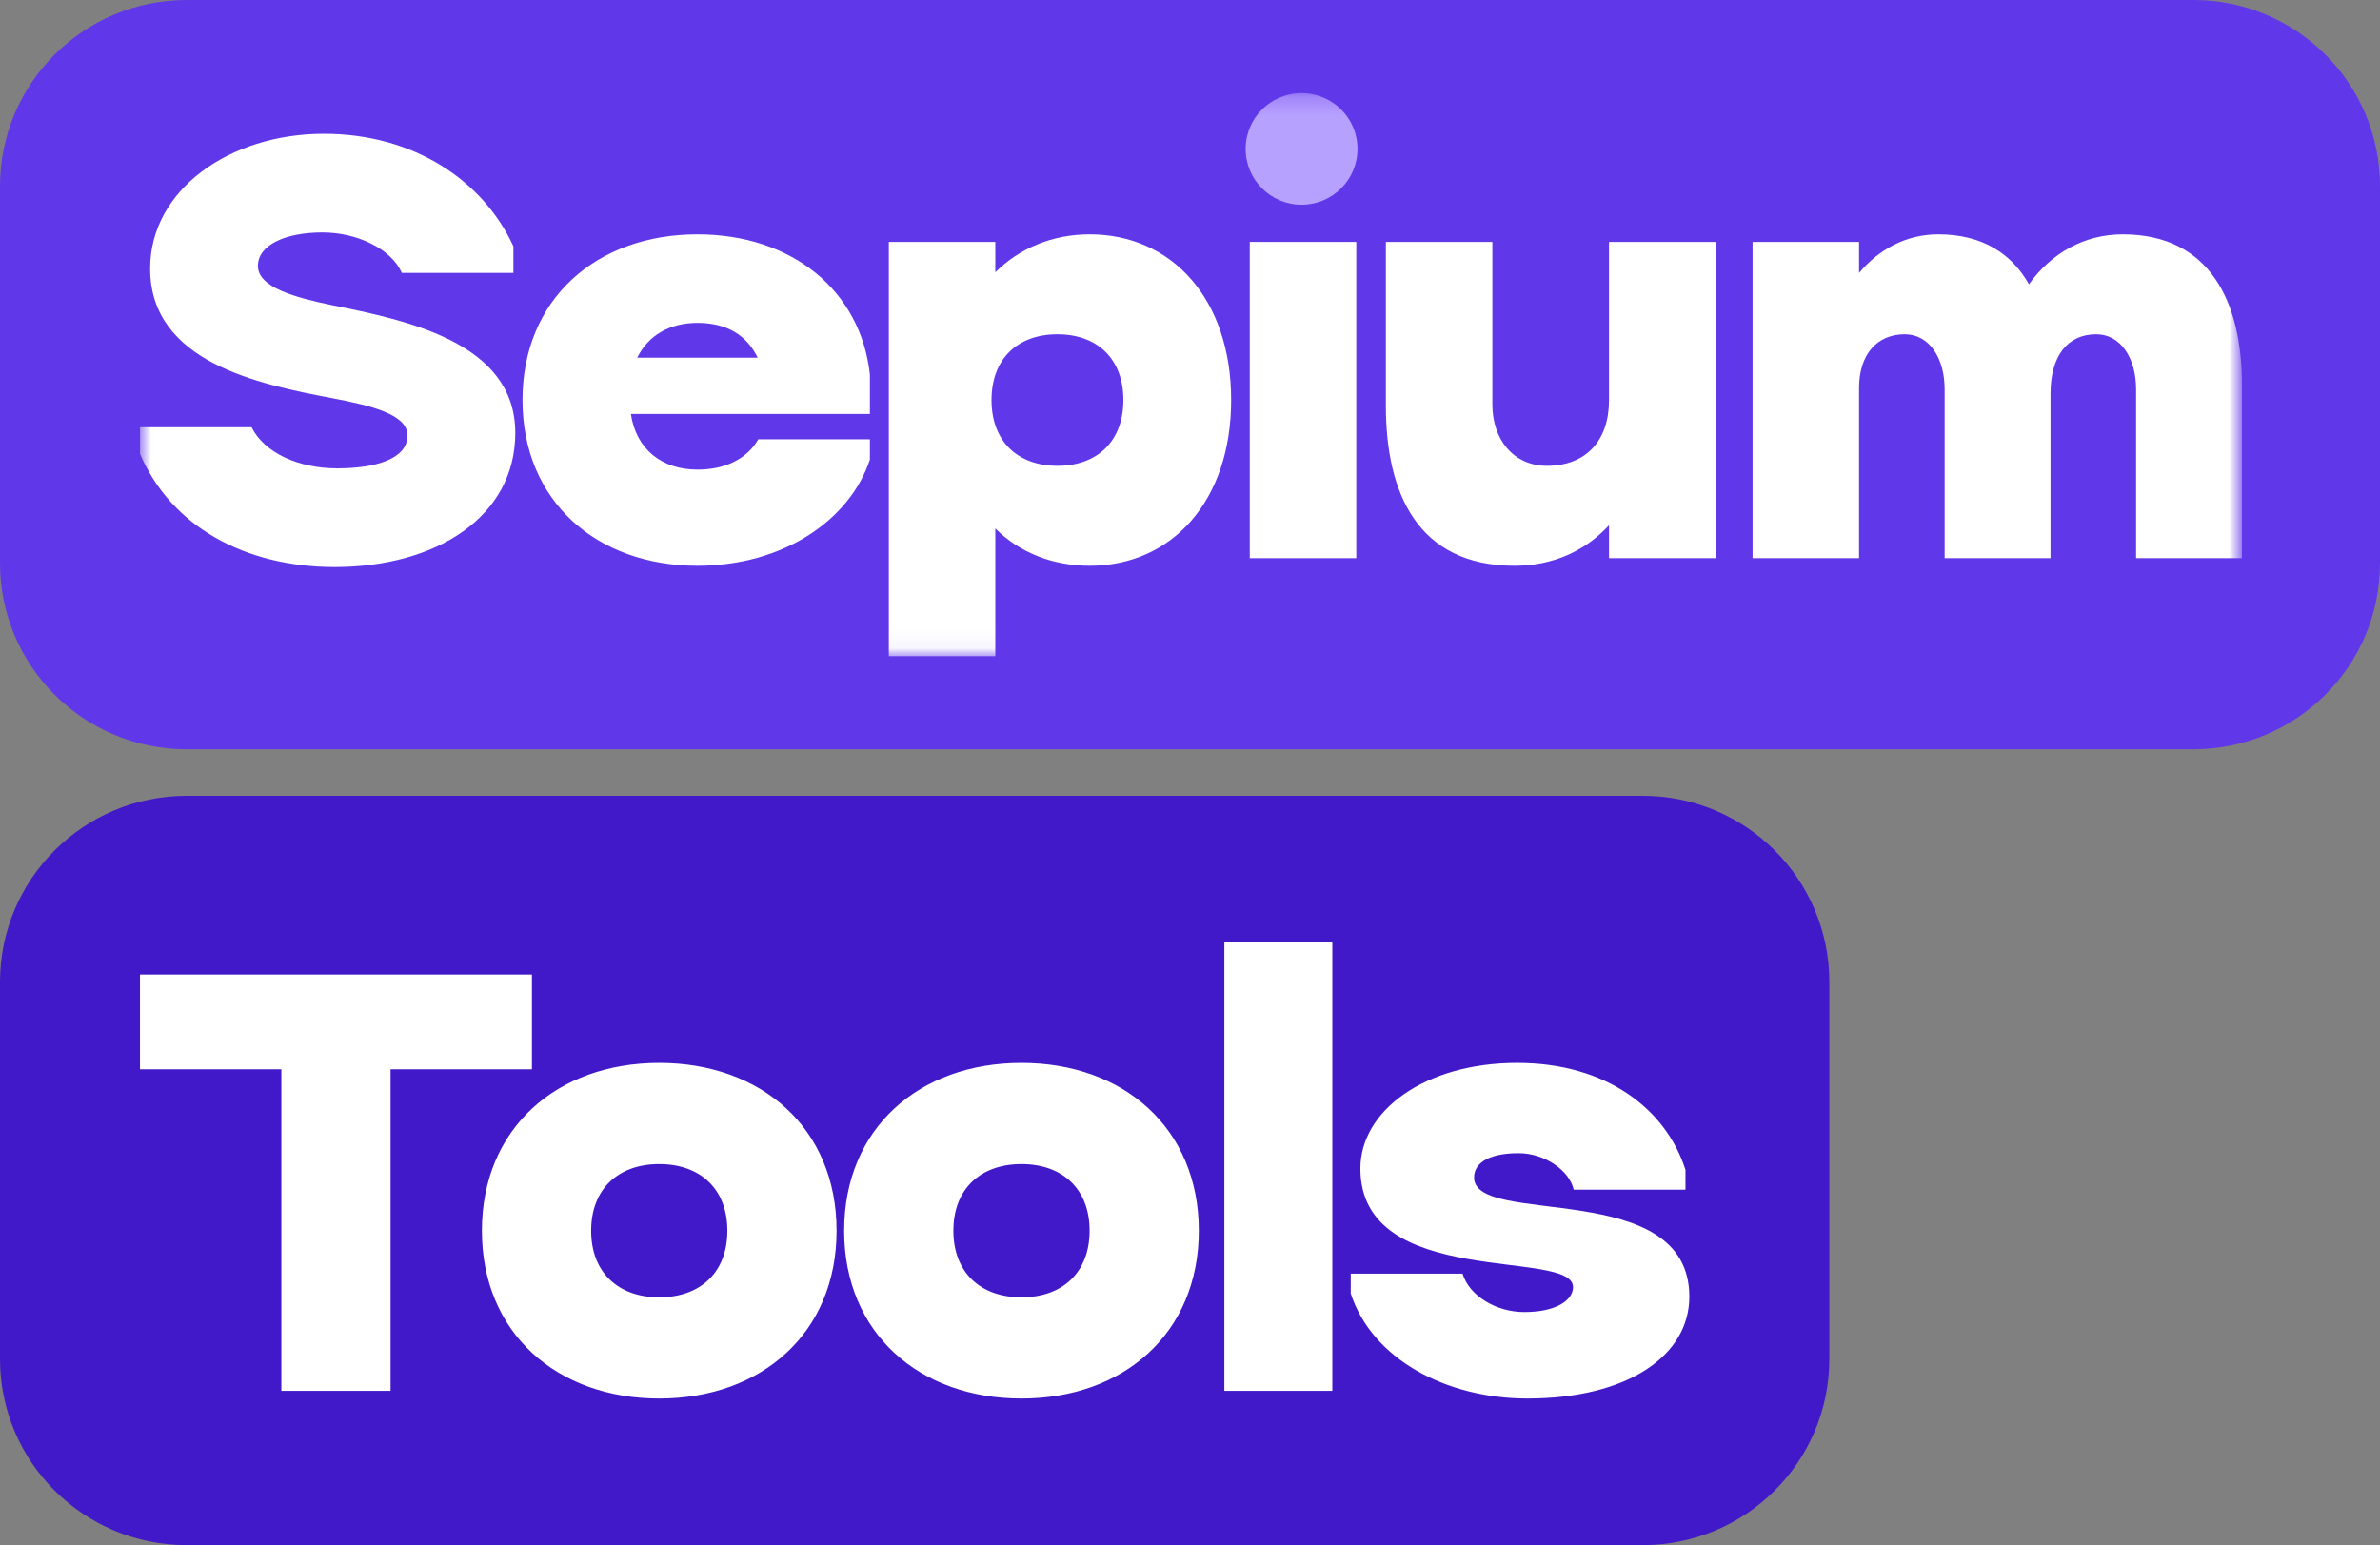
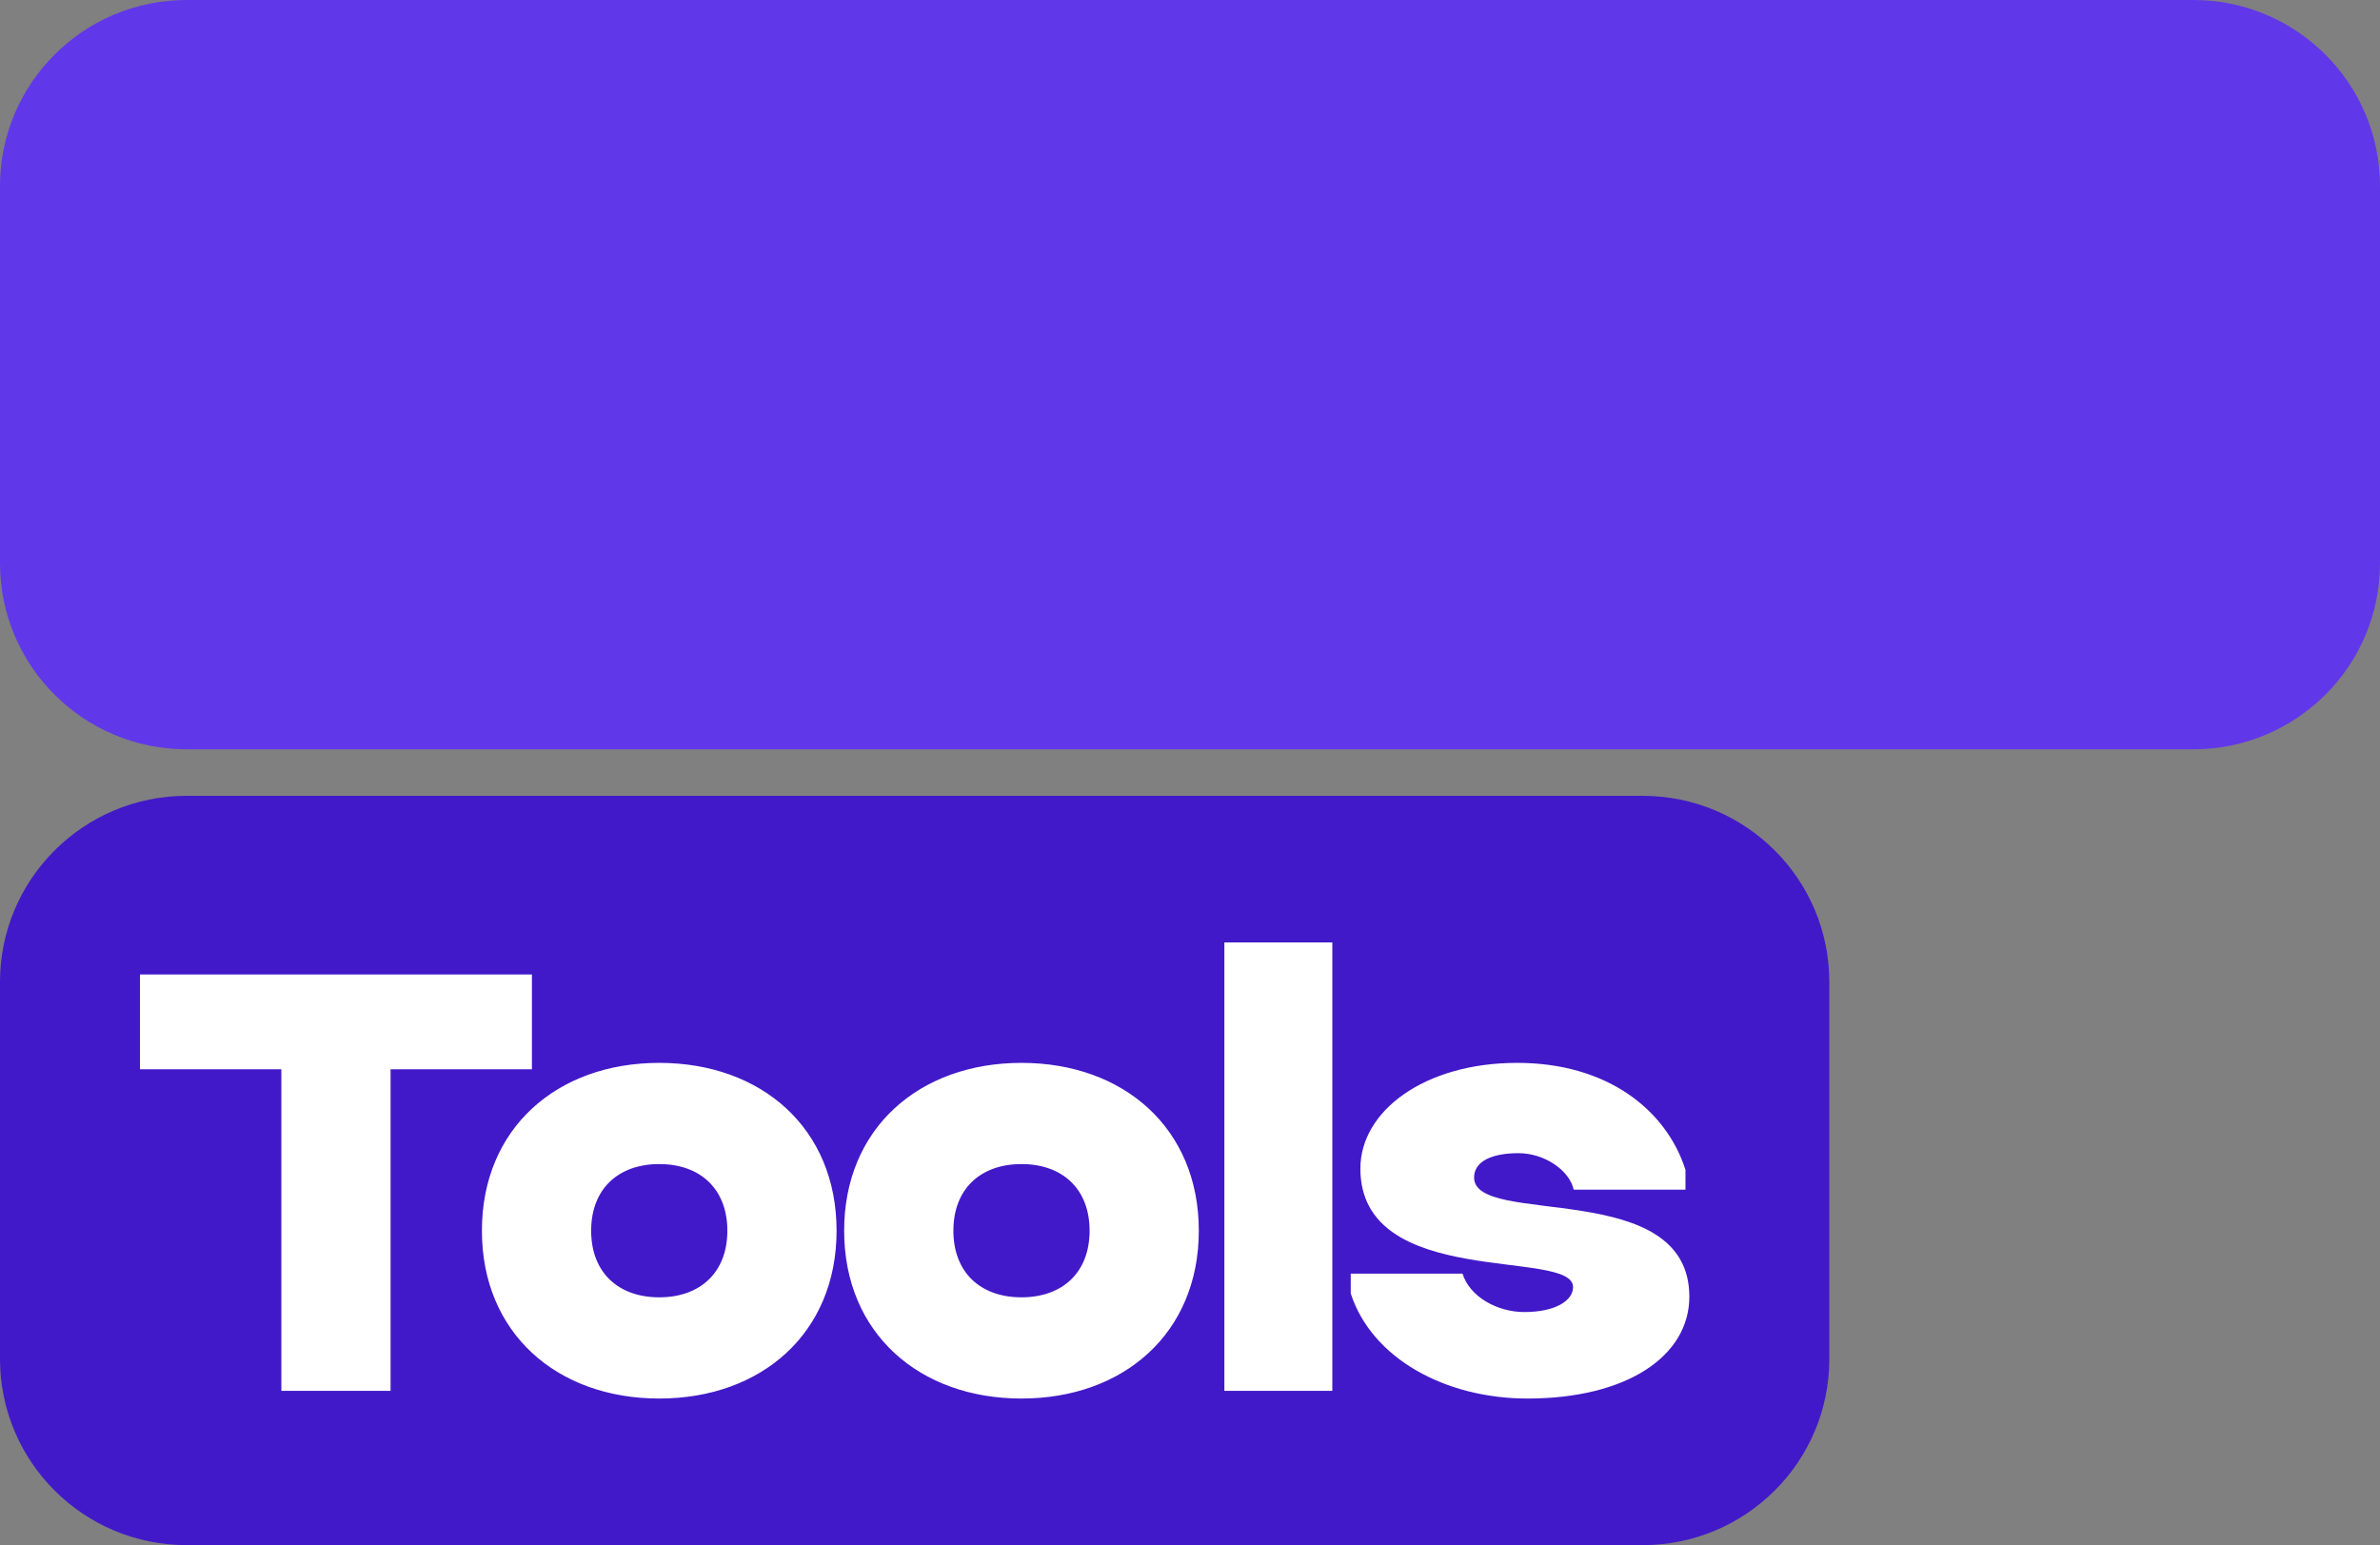
<svg xmlns="http://www.w3.org/2000/svg" width="134" height="87" viewBox="0 0 134 87" fill="none">
  <rect x="0" y="0" width="134" height="87" fill="#808080" stroke="none" />
  <g clip-path="url(#clip0_4009_322)">
    <path d="M123.49 0H10.51C4.705 0 0 4.693 0 10.482V31.708C0 37.497 4.705 42.19 10.51 42.19H123.49C129.295 42.19 134 37.497 134 31.708V10.482C134 4.693 129.295 0 123.49 0Z" fill="#6137EA" />
    <mask id="mask0_4009_322" style="mask-type:luminance" maskUnits="userSpaceOnUse" x="7" y="5" width="120" height="32">
-       <path d="M126.118 5.241H7.882V36.949H126.118V5.241Z" fill="white" />
-     </mask>
+       </mask>
    <g mask="url(#mask0_4009_322)">
-       <path d="M18.233 7.531C23.337 7.531 27.227 10.202 28.905 13.87V15.366H22.623C22.016 13.977 20.053 13.087 18.161 13.087C16.056 13.087 14.521 13.799 14.521 14.974C14.521 16.185 16.627 16.755 18.697 17.183C22.908 18.037 29.012 19.284 29.012 24.377C29.012 29.078 24.586 31.927 18.84 31.927C13.807 31.927 9.631 29.648 7.882 25.552V24.056H14.164C14.878 25.481 16.769 26.371 18.982 26.371C21.16 26.371 22.944 25.837 22.944 24.519C22.944 23.344 20.945 22.845 18.697 22.418C14.557 21.634 8.453 20.388 8.453 15.117C8.453 10.701 12.915 7.531 18.233 7.531Z" fill="white" />
      <path d="M42.695 24.733H48.977V25.873C47.87 29.256 44.123 31.856 39.269 31.856C33.594 31.856 29.418 28.223 29.418 22.525C29.418 16.826 33.594 13.194 39.269 13.194C44.622 13.194 48.477 16.399 48.977 21.1V23.308H35.521C35.807 25.267 37.234 26.442 39.269 26.442C40.732 26.442 42.017 25.908 42.695 24.733ZM39.269 18.18C37.698 18.18 36.485 18.892 35.878 20.139H42.659C42.053 18.892 40.946 18.18 39.269 18.18Z" fill="white" />
      <path d="M50.043 36.949V13.621H56.039V15.331C57.396 13.977 59.252 13.194 61.357 13.194C65.962 13.194 69.317 16.826 69.317 22.525C69.317 28.223 65.962 31.856 61.357 31.856C59.252 31.856 57.396 31.108 56.039 29.755V36.949H50.043ZM59.537 18.821C57.288 18.821 55.825 20.21 55.825 22.525C55.825 24.84 57.288 26.229 59.537 26.229C61.786 26.229 63.249 24.84 63.249 22.525C63.249 20.21 61.786 18.821 59.537 18.821Z" fill="white" />
-       <path d="M70.365 31.428V13.621H76.362V31.428H70.365Z" fill="white" />
      <path d="M84.024 13.621V22.774C84.024 24.733 85.203 26.229 87.094 26.229C89.271 26.229 90.592 24.84 90.592 22.525V13.621H96.588V31.428H90.592V29.577C89.236 31.037 87.416 31.856 85.274 31.856C79.813 31.856 78.028 27.76 78.028 22.845V13.621H84.024Z" fill="white" />
      <path d="M98.674 31.428V13.621H104.67V15.366C105.812 14.013 107.347 13.194 109.131 13.194C111.63 13.194 113.272 14.298 114.235 16.007C115.485 14.262 117.34 13.194 119.517 13.194C124.443 13.194 126.228 17.04 126.228 21.67V31.428H120.267V21.919C120.267 20.174 119.411 18.821 118.019 18.821C116.412 18.821 115.449 20.032 115.449 22.169V31.428H109.488V21.919C109.488 20.174 108.632 18.821 107.24 18.821C105.705 18.821 104.67 19.925 104.67 21.848V31.428H98.674Z" fill="white" />
-       <path d="M73.281 11.526C75.02 11.526 76.43 10.119 76.43 8.383C76.43 6.648 75.02 5.241 73.281 5.241C71.542 5.241 70.132 6.648 70.132 8.383C70.132 10.119 71.542 11.526 73.281 11.526Z" fill="#B7A1FF" />
    </g>
    <path d="M92.486 44.81H10.51C4.705 44.81 0 49.503 0 55.292V76.518C0 82.307 4.705 87 10.51 87H92.486C98.291 87 102.996 82.307 102.996 76.518V55.292C102.996 49.503 98.291 44.81 92.486 44.81Z" fill="#4219C8" />
    <path d="M7.882 60.206V54.868H29.949V60.206H21.99V78.313H15.841V60.206H7.882ZM37.117 78.746C31.365 78.746 27.133 75.067 27.133 69.296C27.133 63.525 31.365 59.846 37.117 59.846C42.869 59.846 47.101 63.525 47.101 69.296C47.101 75.067 42.869 78.746 37.117 78.746ZM37.117 65.544C34.802 65.544 33.283 66.951 33.283 69.296C33.283 71.64 34.802 73.047 37.117 73.047C39.432 73.047 40.952 71.64 40.952 69.296C40.952 66.951 39.432 65.544 37.117 65.544ZM57.512 78.746C51.761 78.746 47.528 75.067 47.528 69.296C47.528 63.525 51.761 59.846 57.512 59.846C63.264 59.846 67.496 63.525 67.496 69.296C67.496 75.067 63.264 78.746 57.512 78.746ZM57.512 65.544C55.197 65.544 53.678 66.951 53.678 69.296C53.678 71.64 55.197 73.047 57.512 73.047C59.827 73.047 61.347 71.64 61.347 69.296C61.347 66.951 59.827 65.544 57.512 65.544ZM68.935 78.313V53.065H75.013V78.313H68.935ZM94.897 65.869V66.987H88.602C88.385 65.941 87.011 64.931 85.491 64.931C84.044 64.931 82.995 65.364 82.995 66.302C82.995 69.115 95.114 66.266 95.114 73.011C95.114 76.329 91.641 78.746 85.998 78.746C81.404 78.746 77.244 76.509 76.05 72.83V71.712H82.344C82.742 73.011 84.297 73.876 85.817 73.876C87.59 73.876 88.566 73.227 88.566 72.47C88.566 70.269 76.593 72.65 76.593 65.797C76.593 62.551 80.21 59.846 85.419 59.846C90.483 59.846 93.811 62.479 94.897 65.869Z" fill="white" />
  </g>
  <defs>
    <clipPath id="clip0_4009_322">
      <rect width="134" height="87" fill="white" />
    </clipPath>
  </defs>
</svg>